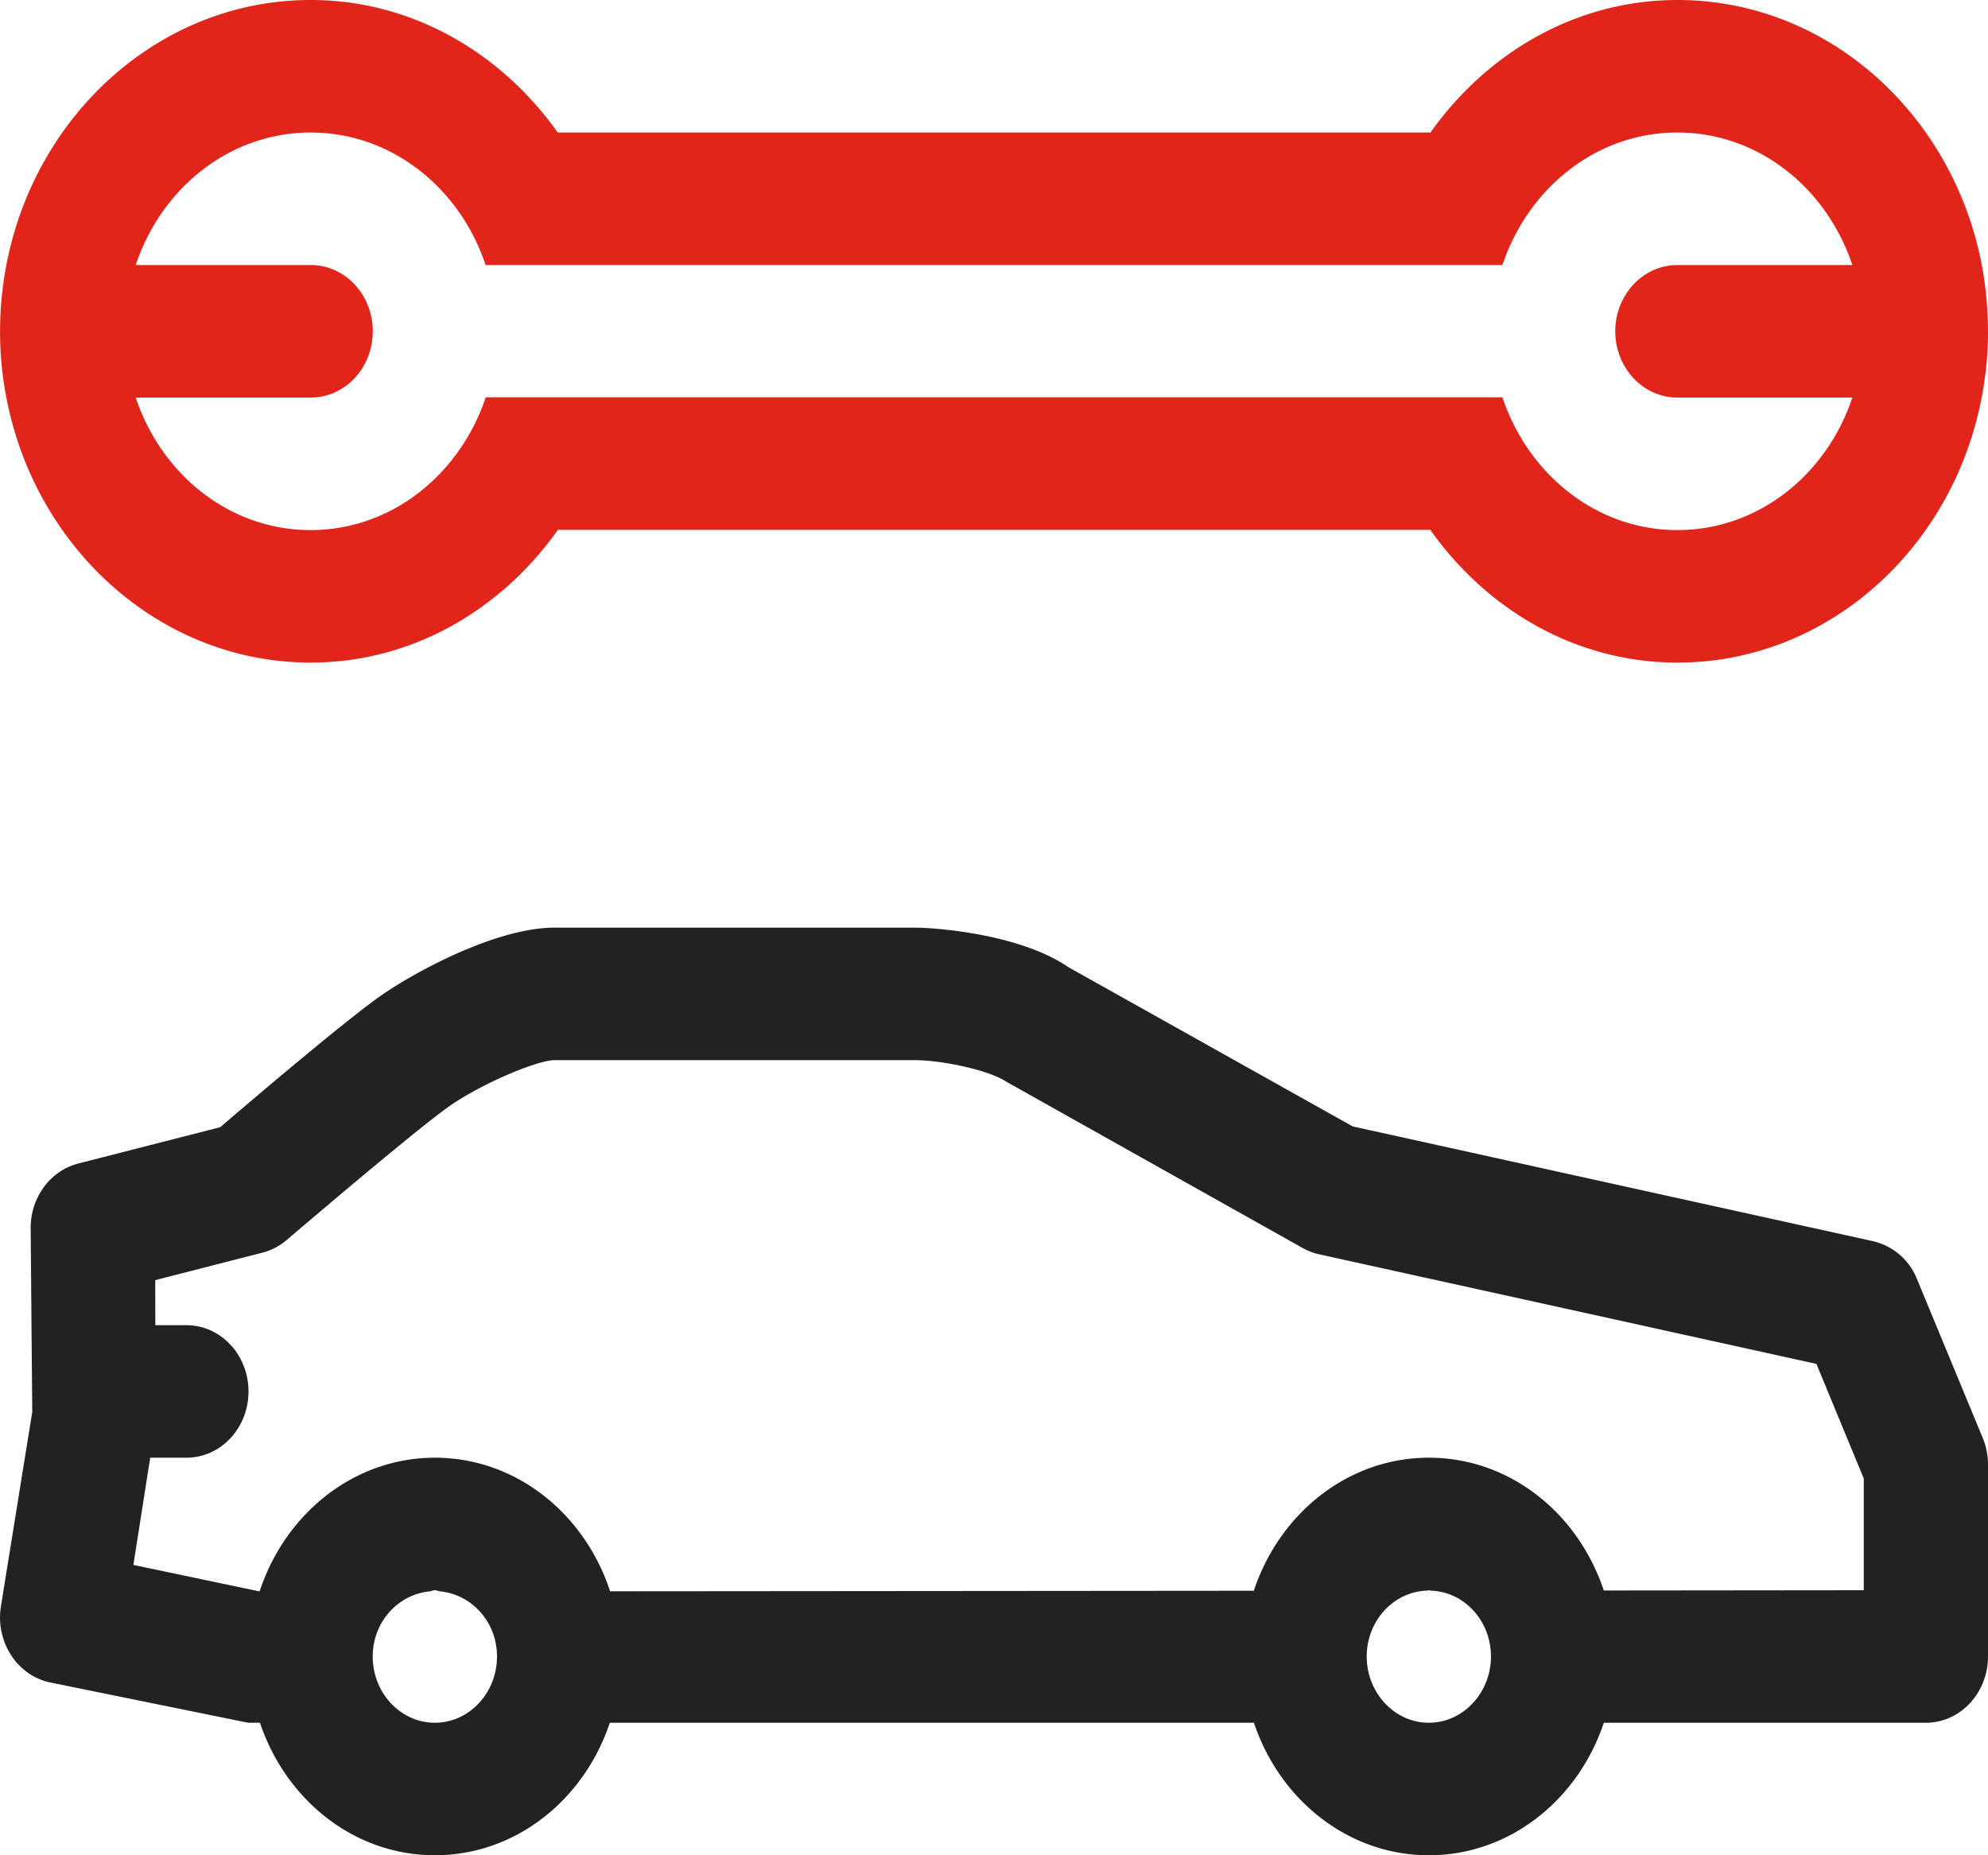
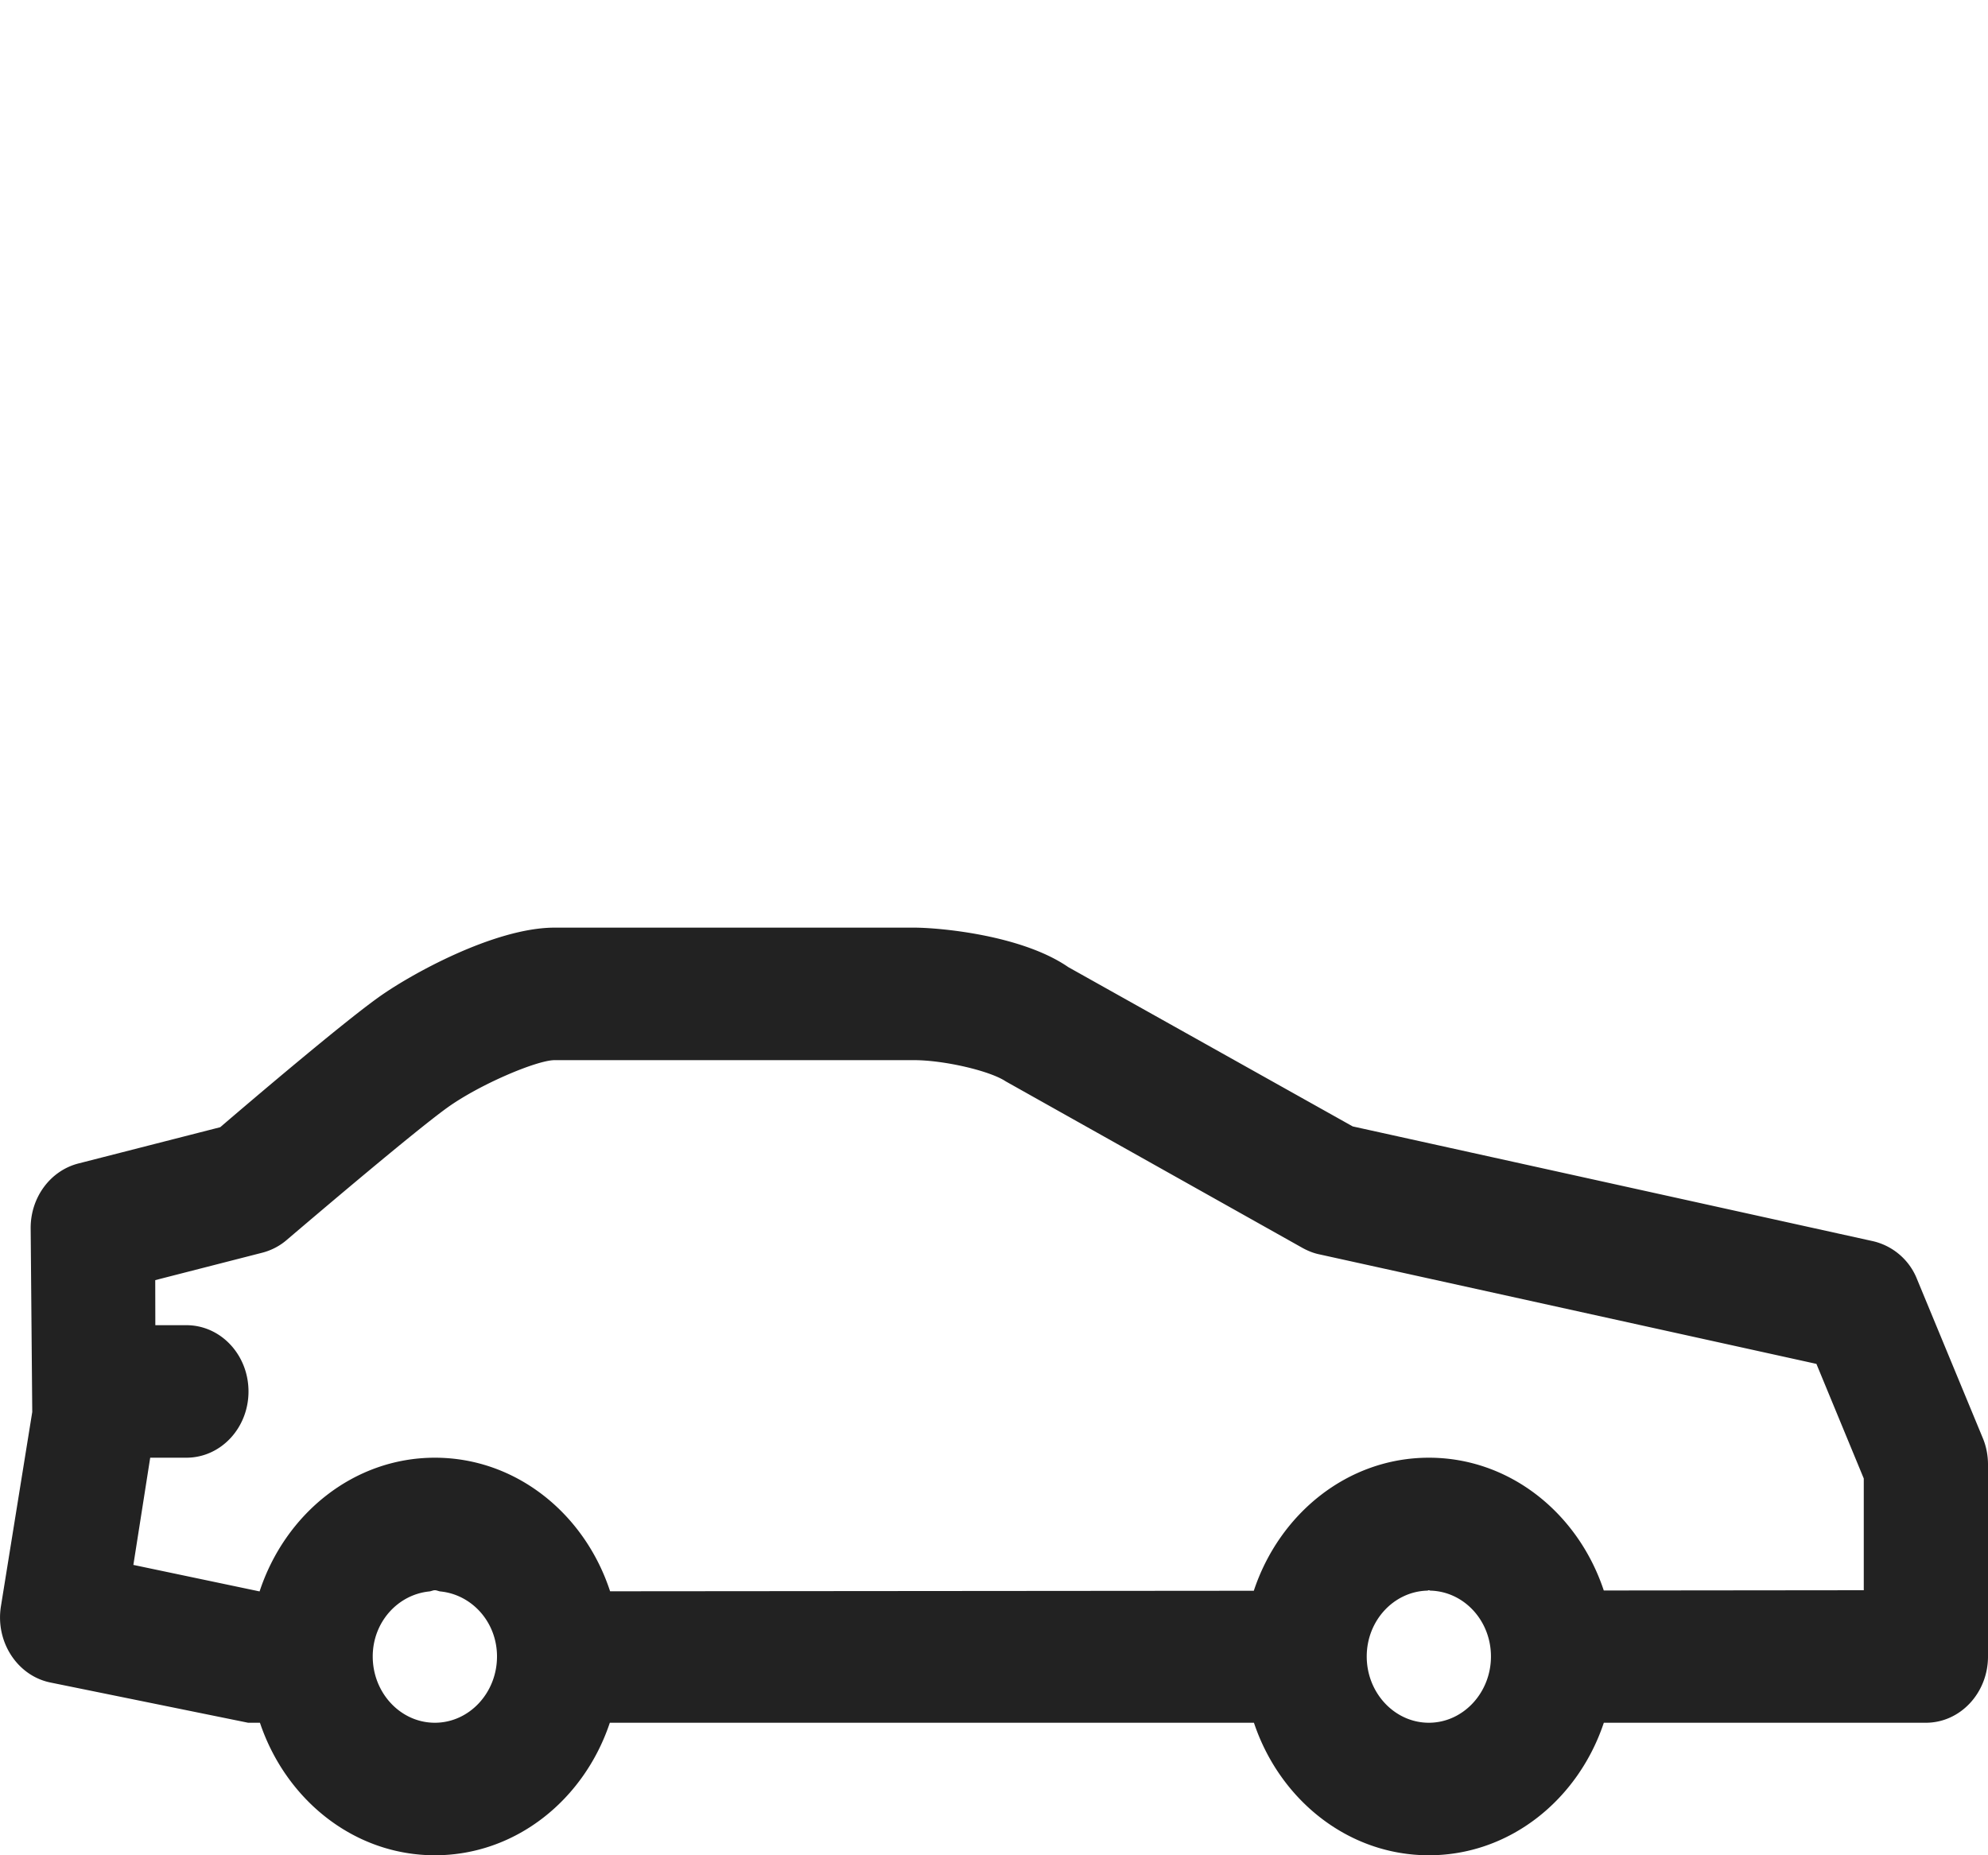
<svg xmlns="http://www.w3.org/2000/svg" width="45" height="42">
-   <path d="M45 7.5a8.23 8.23 0 00-.14-1.5c-.653-3.42-3.494-6-6.888-6-2.293 0-4.312 1.191-5.597 3.006-.011 0-.02-.006-.031-.006H12.657c-.009 0-.017.006-.028.006C11.343 1.191 9.324 0 7.032 0 3.637 0 .797 2.58.144 6a7.988 7.988 0 00-.143 1.5A7.81 7.81 0 00.144 9c.653 3.42 3.493 6 6.888 6 2.292 0 4.311-1.191 5.597-3.006h19.746C33.66 13.809 35.679 15 37.969 15c3.395 0 6.235-2.58 6.887-6A7.73 7.73 0 0045 7.5zM37.969 12c-1.834 0-3.38-1.263-3.96-3.006H10.995C10.412 10.737 8.868 12 7.032 12c-1.837 0-3.378-1.257-3.96-3h3.96c.779 0 1.406-.672 1.406-1.5S7.811 6 7.032 6h-3.96c.582-1.743 2.126-3 3.96-3s3.38 1.257 3.96 3h23.017c.582-1.743 2.126-3 3.96-3s3.38 1.257 3.96 3h-3.96c-.776 0-1.406.672-1.406 1.5s.63 1.5 1.406 1.5h3.96c-.58 1.743-2.124 3-3.96 3z" fill="#E1251B" />
  <path d="M44.88 32.55l-1.486-3.591a1.416 1.416 0 00-.998-.861L30.62 25.5l-6.438-3.606C23.125 21.165 21.257 21 20.69 21h-8.136c-1.367 0-3.3 1.077-4.016 1.599-.836.603-2.847 2.313-3.553 2.919l-3.214.822c-.636.165-1.08.771-1.077 1.464l.036 4.161-.709 4.398c-.129.804.369 1.569 1.114 1.725L5.617 39h.267c.585 1.743 2.13 3 3.96 3 1.831 0 3.378-1.257 3.96-3h14.58c.582 1.743 2.13 3 3.96 3s3.378-1.257 3.96-3h7.29C44.37 39 45 38.328 45 37.5v-4.344c0-.21-.04-.417-.12-.606zM8.437 37.5c0-.78.571-1.404 1.285-1.473.043-.006.08-.027.121-.027.043 0 .08.021.121.027.717.069 1.286.693 1.286 1.473 0 .825-.63 1.5-1.407 1.5-.776 0-1.406-.675-1.406-1.5zm22.5 0c0-.813.613-1.47 1.37-1.491.014 0 .022-.009.036-.009.014 0 .023.009.036.009.76.021 1.37.678 1.37 1.491 0 .825-.633 1.5-1.406 1.5-.774 0-1.406-.675-1.406-1.5zm11.25-1.5l-5.884.006C35.724 34.26 34.178 33 32.344 33s-3.383 1.263-3.963 3.012l-14.571.012C13.236 34.269 11.684 33 9.844 33c-1.839 0-3.391 1.272-3.968 3.027l-2.857-.6L3.4 33h.818c.78 0 1.407-.672 1.407-1.5S4.998 30 4.219 30h-.703l-.002-1.02 2.435-.624c.2-.054.391-.153.551-.294.754-.642 2.866-2.436 3.614-2.979.743-.537 2.045-1.083 2.439-1.083h8.136c.678 0 1.716.24 2.076.48l6.724 3.774c.116.063.24.114.369.141l11.258 2.481 1.072 2.595V36z" fill="#222" />
</svg>